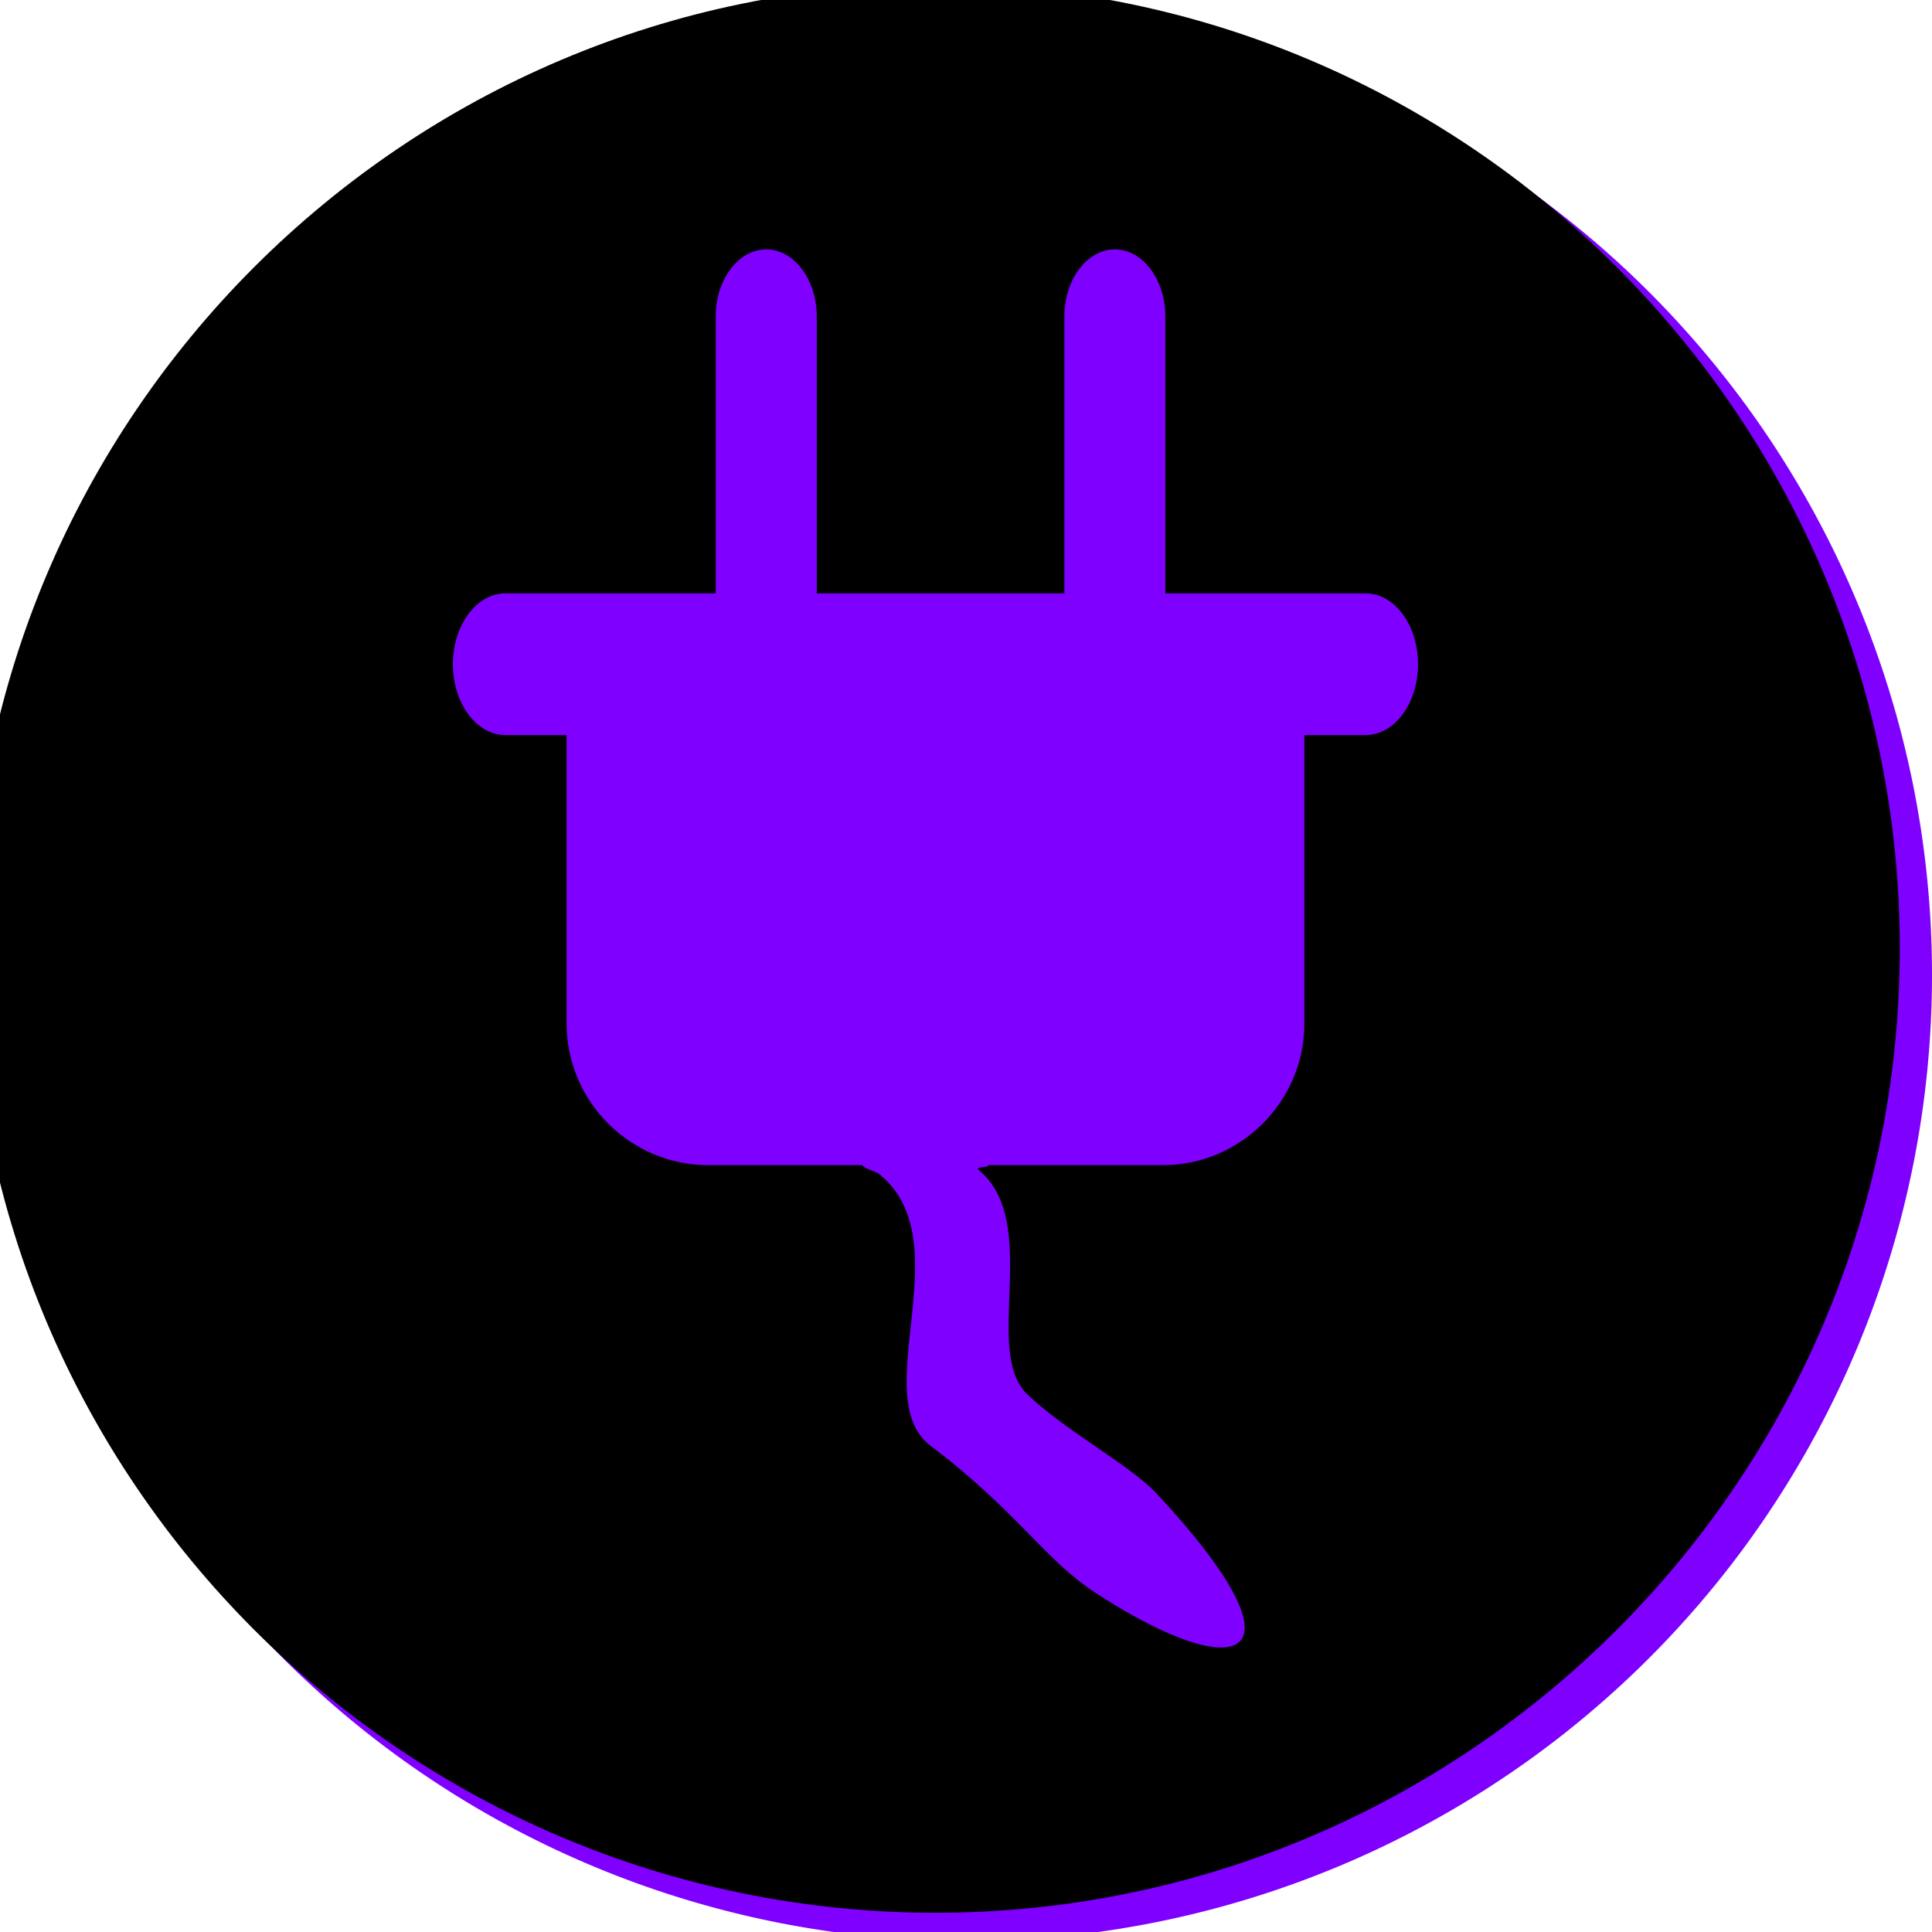
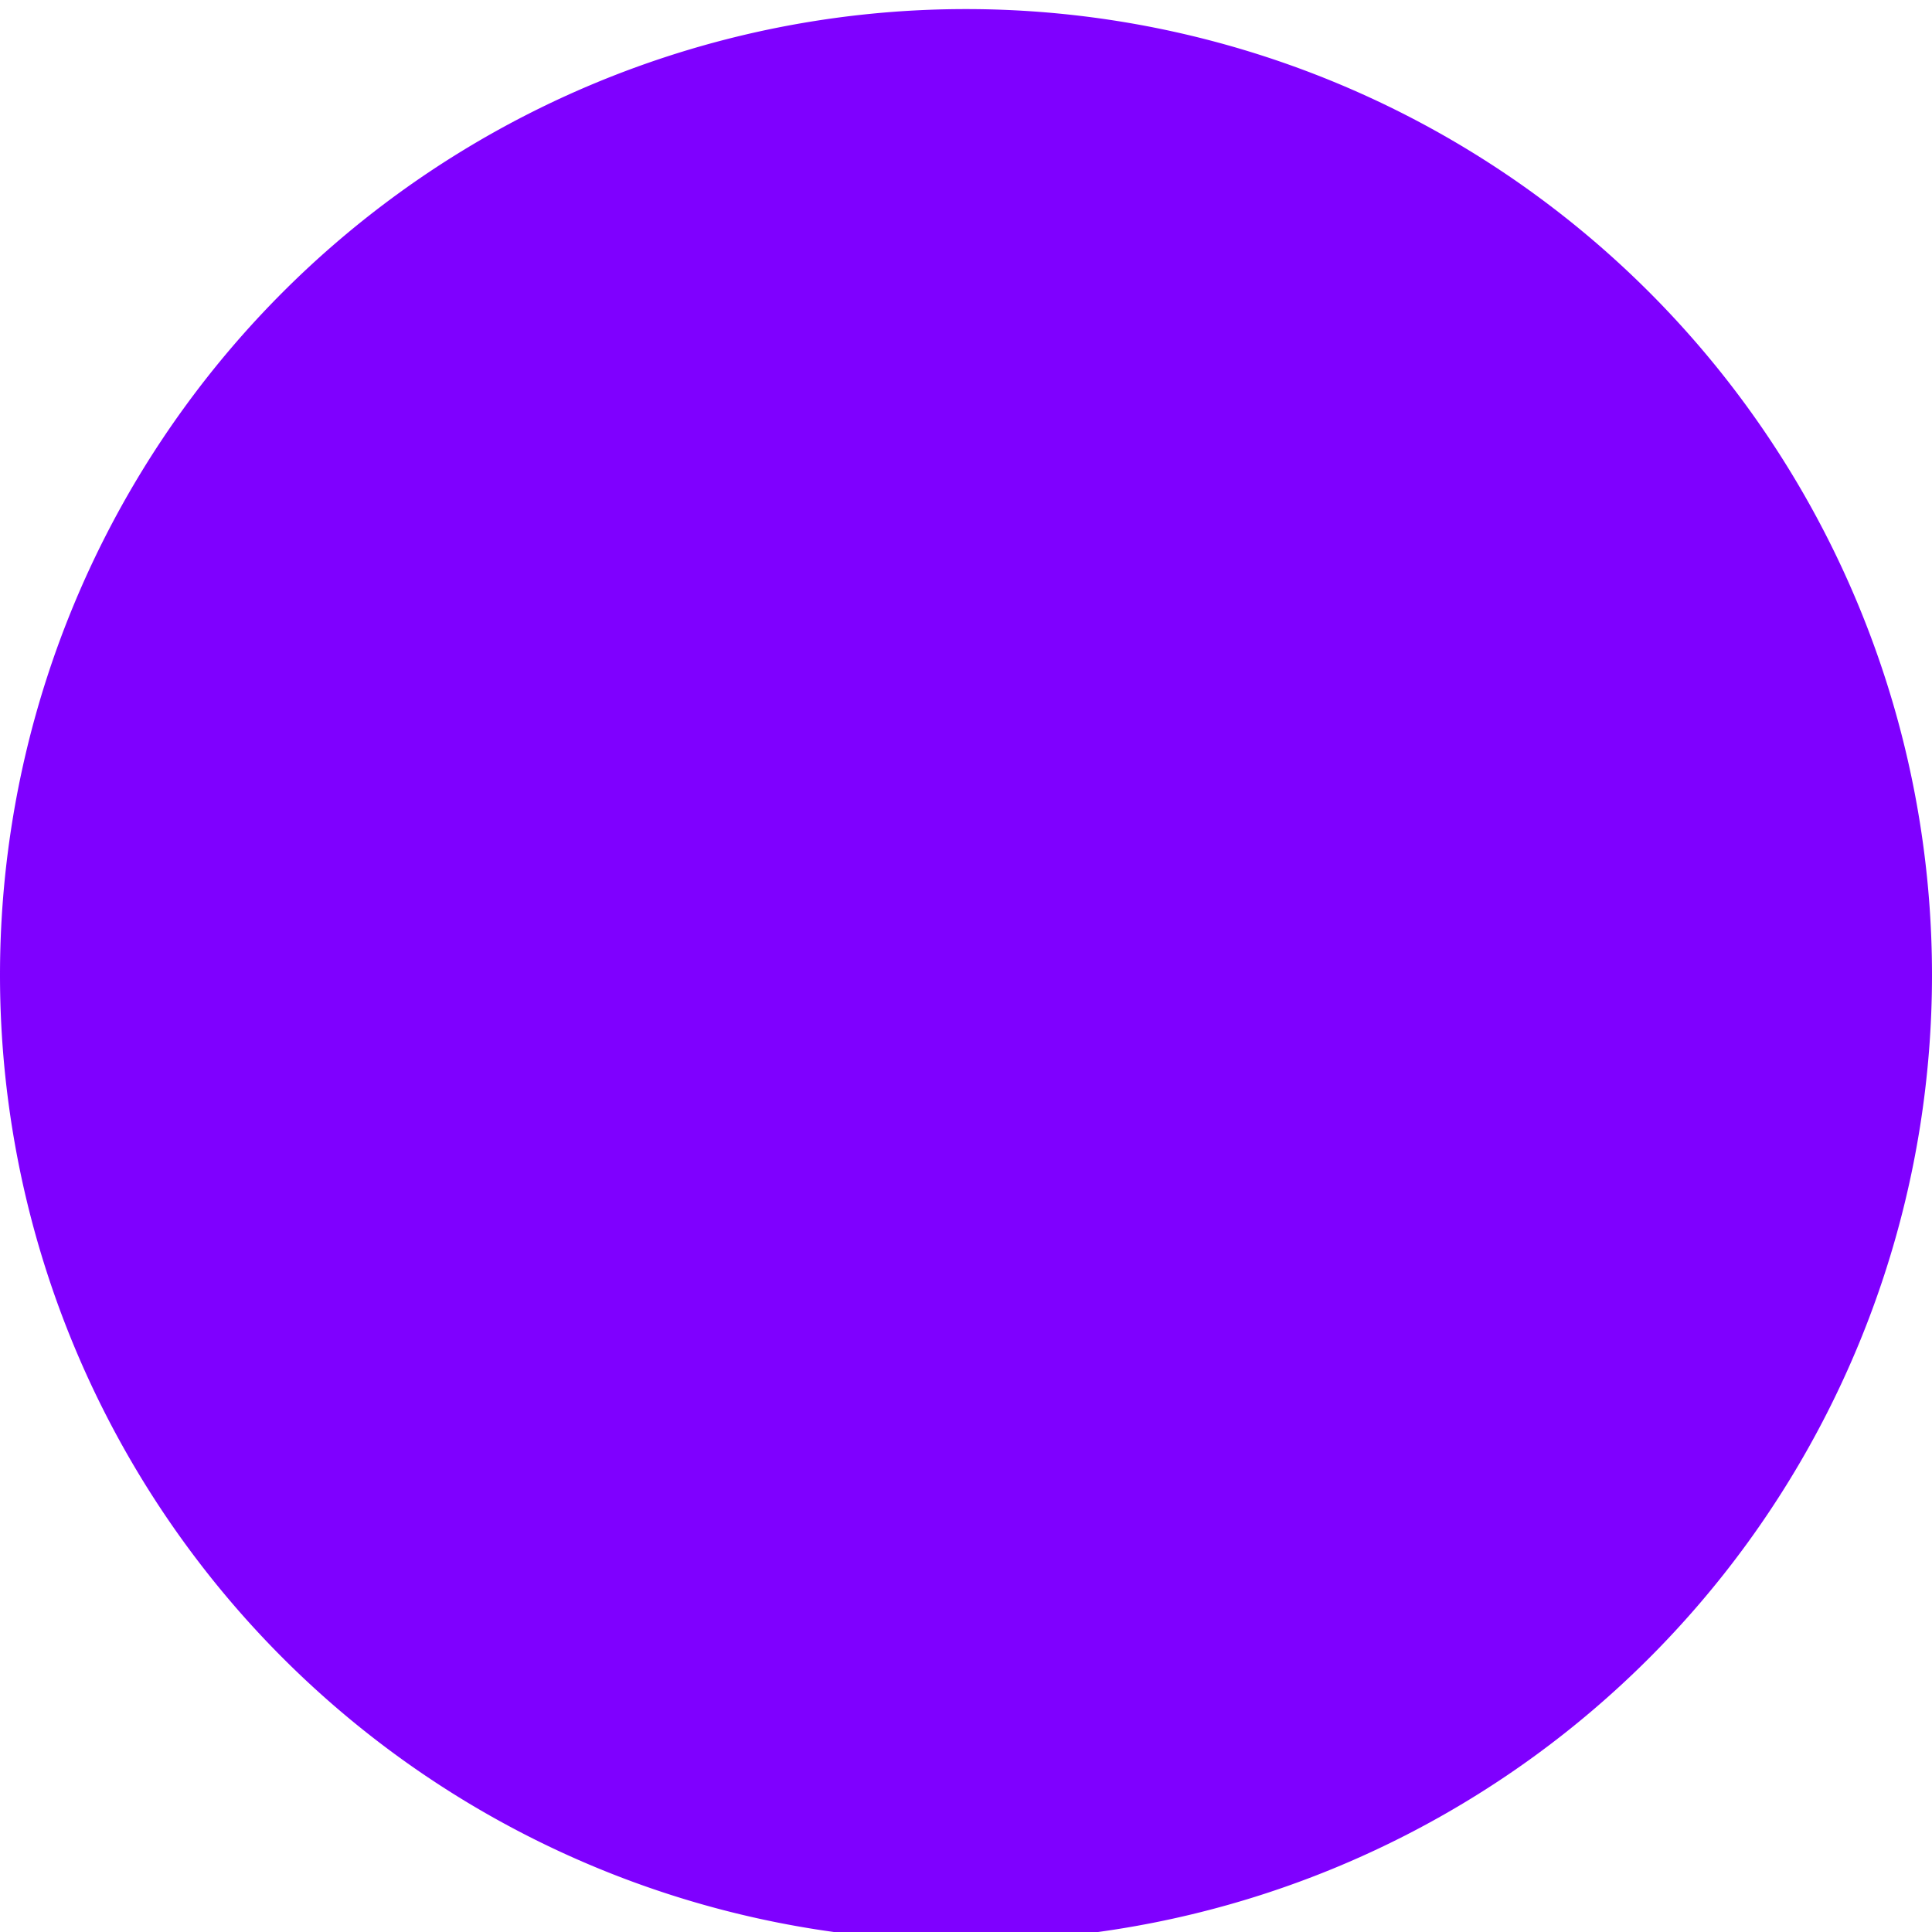
<svg xmlns="http://www.w3.org/2000/svg" width="212.598" height="212.598">
  <title>Electricity</title>
  <g>
    <title>Layer 1</title>
    <path fill="#7f00ff" id="path18671" d="m212.598,107.299a106.299,106.299 0 1 1 -212.598,0a106.299,106.299 0 1 1 212.598,0z" />
    <g fill-rule="evenodd" id="g18437" transform="matrix(0.186, 0, 0, 0.186, -1808.2, -1562.79)">
      <g id="g18443">
        <g id="g18427" />
-         <path fill="#000000" id="path18429" d="m10274.943,8392.711c314.217,0 570.496,256.282 570.496,570.5c0,314.217 -256.28,570.5 -570.496,570.5c-314.217,0 -570.5,-256.283 -570.5,-570.5c0,-314.218 256.283,-570.5 570.5,-570.5zm-254.457,360.44l124.438,0l0,-163.846c0,-21.823 13.453,-39.666 29.866,-39.666l0,0c16.472,0 29.925,17.843 29.925,39.666l0,163.846l146.487,0l0,-163.846c0,-21.823 13.438,-39.666 29.883,-39.666l0,0c16.429,0 29.861,17.843 29.861,39.666l0,163.846l118.465,0c17.175,0 31.036,18.854 31.036,41.905l0,0c0,23.06 -13.861,41.918 -31.036,41.918l-36.212,0l0,170.692c0,46.023 -37.709,83.748 -83.721,83.748l-103.244,0c-0.386,1.626 -5.878,0.713 -6.318,2.382c38.437,30.835 2.354,107.398 29.382,133.24c23.188,22.095 60.713,41.732 76.673,58.874c91.666,98.327 50.717,115.114 -35.897,58.835c-31.105,-20.252 -46.256,-48.095 -98.055,-87.331c-38.28,-29.095 19.067,-121.717 -30.807,-161.062c-1.24,-0.973 -9.344,-3.312 -9.485,-4.938l-91.279,0c-46.027,0 -83.736,-37.681 -83.736,-83.748l0,-170.693l-36.224,0c-17.158,0 -31.036,-18.857 -31.036,-41.917l0,0c0,-23.051 13.878,-41.905 31.036,-41.905l-0.001,0z" class="fil1" />
        <g id="g18431" />
      </g>
    </g>
  </g>
</svg>